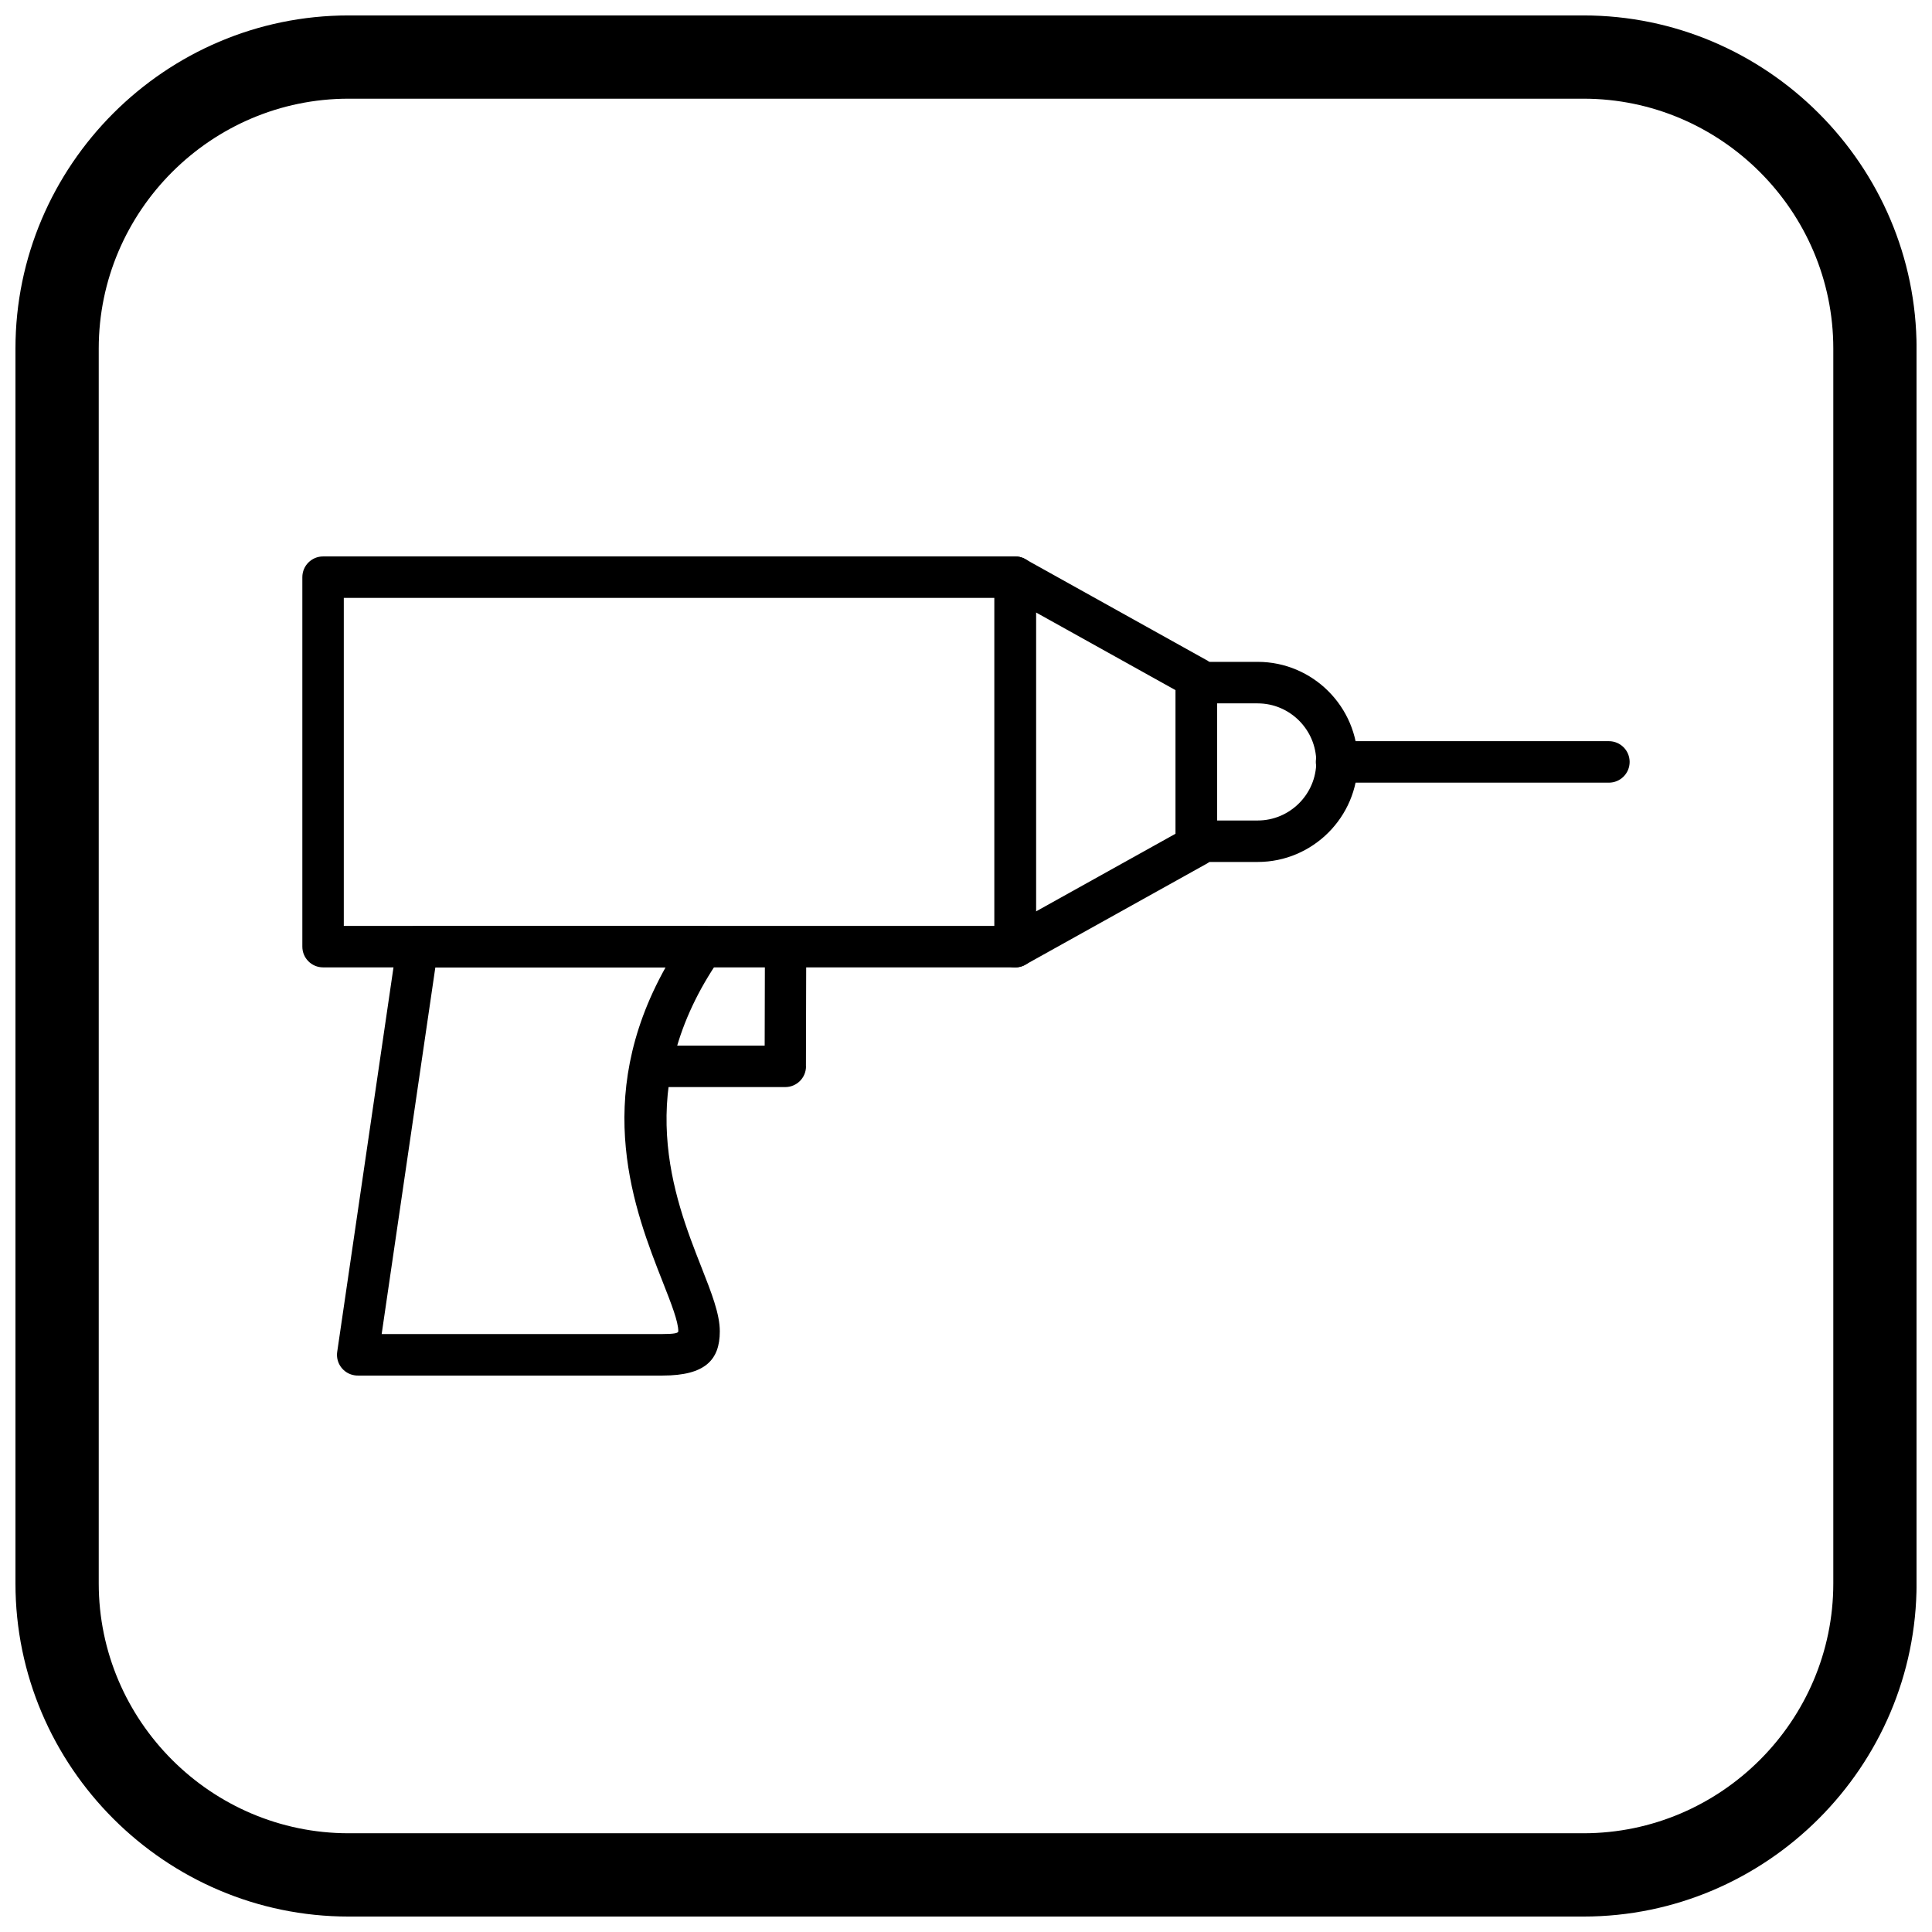
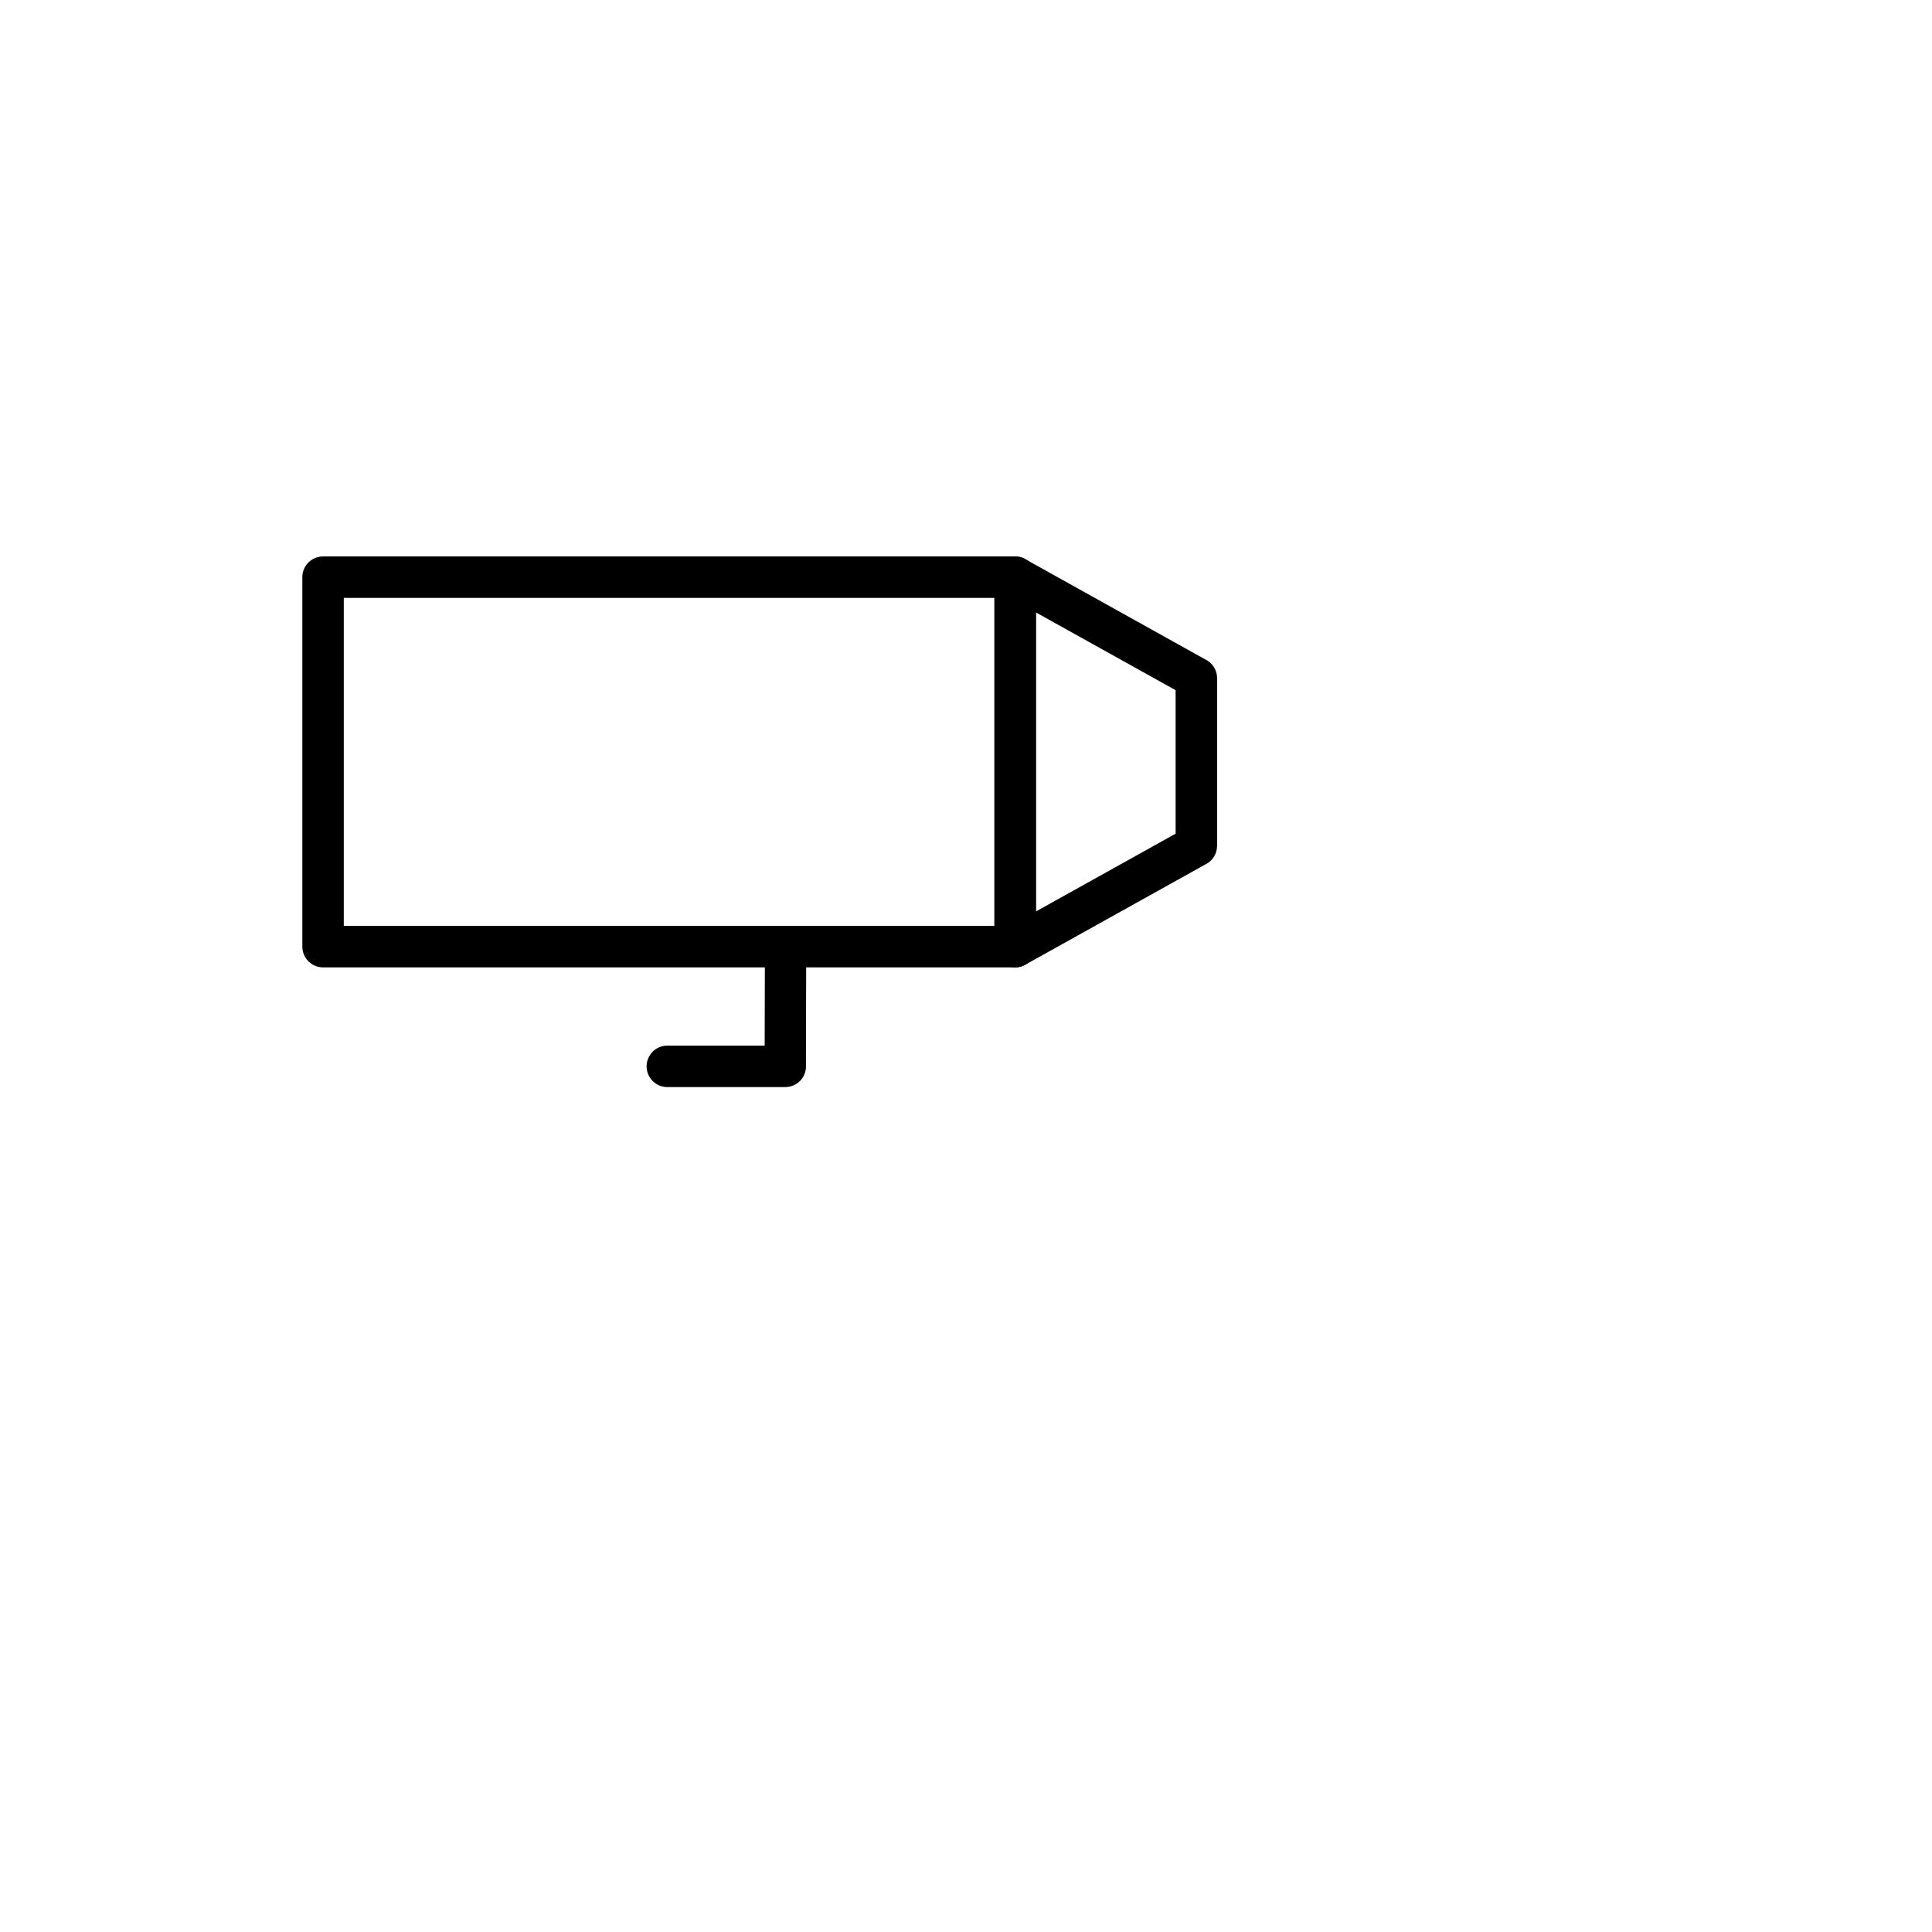
<svg xmlns="http://www.w3.org/2000/svg" width="800px" height="800px" version="1.1" viewBox="144 144 512 512">
  <defs>
    <clipPath id="a">
-       <path d="m148.09 148.09h503.81v503.81h-503.81z" />
-     </clipPath>
+       </clipPath>
  </defs>
-   <path d="m461.05 319.4h16.254c7.297 0 13.93 2.981 18.73 7.785 4.805 4.805 7.785 11.434 7.785 18.73s-2.981 13.926-7.785 18.73c-4.805 4.805-11.434 7.785-18.73 7.785h-16.254c-3.035 0-5.496-2.461-5.496-5.496v-42.039c0-3.035 2.461-5.496 5.496-5.496zm16.254 10.992h-10.758v31.047h10.758c4.262 0 8.145-1.75 10.957-4.562 2.816-2.816 4.562-6.695 4.562-10.957s-1.75-8.145-4.562-10.957c-2.816-2.816-6.695-4.562-10.957-4.562z" />
-   <path d="m498.2 340.42c-3.035 0-5.496 2.461-5.496 5.496 0 3.035 2.461 5.496 5.496 5.496h72.176c3.035 0 5.496-2.461 5.496-5.496 0-3.035-2.461-5.496-5.496-5.496z" />
-   <path d="m259.37 400.37-14.223 97.164h74.449c3.078 0 4.164-0.25 4.164-0.719 0-2.59-1.832-7.246-4.117-13.059-7.406-18.828-18.953-48.211 0.742-83.391h-61.02zm-26.004 101.87 15.793-107.89c0.266-2.789 2.613-4.969 5.469-4.969h75.652c1.082 0 2.172 0.316 3.125 0.977 2.496 1.727 3.121 5.152 1.395 7.648l-0.016-0.008c-23.637 34.176-12.105 63.508-4.918 81.777 2.715 6.902 4.891 12.434 4.891 17.051 0 7.613-3.945 11.711-15.156 11.711h-80.73c-0.285 0.004-0.574-0.016-0.867-0.059-3.004-0.441-5.082-3.231-4.641-6.234h0.008z" />
  <path d="m357.66 396.86c0-3.023-2.453-5.477-5.477-5.477s-5.477 2.453-5.477 5.477l-0.059 24.234h-25.797c-3.035 0-5.496 2.461-5.496 5.496 0 3.035 2.461 5.496 5.496 5.496h31.254c3.027 0 5.488-2.453 5.496-5.484l-5.496-0.012h5.477l0.074-29.73z" />
  <path d="m229.62 291.46h183.42c3.035 0 5.496 2.461 5.496 5.496v97.914c0 3.035-2.461 5.496-5.496 5.496h-183.42c-3.035 0-5.496-2.461-5.496-5.496v-97.914c0-3.035 2.461-5.496 5.496-5.496zm177.92 10.992h-172.43v86.922h172.43z" />
  <path d="m455.55 326.91-37.02-20.613v79.25l37.02-20.613zm-39.852-34.73 47.609 26.512c1.906 0.863 3.231 2.781 3.231 5.008v44.355c0.027 1.957-0.992 3.867-2.82 4.887l-2.676-4.801 2.664 4.789-47.617 26.516c-0.875 0.586-1.926 0.93-3.059 0.93-3.035 0-5.496-2.461-5.496-5.496v-97.832c-0.016-0.934 0.207-1.883 0.695-2.754 1.477-2.652 4.824-3.606 7.477-2.129z" />
  <g clip-path="url(#a)">
    <path d="m236.37 148.09h327.27c48.551 0 88.273 39.723 88.273 88.273v327.27c0 48.551-39.723 88.273-88.273 88.273h-327.27c-48.551 0-88.273-39.723-88.273-88.273v-327.27c0-48.551 39.723-88.273 88.273-88.273zm0 22.066h327.27c36.414 0 66.203 29.793 66.203 66.203v327.27c0 36.414-29.793 66.203-66.203 66.203h-327.27c-36.414 0-66.203-29.793-66.203-66.203v-327.27c0-36.414 29.793-66.203 66.203-66.203z" fill-rule="evenodd" />
  </g>
</svg>